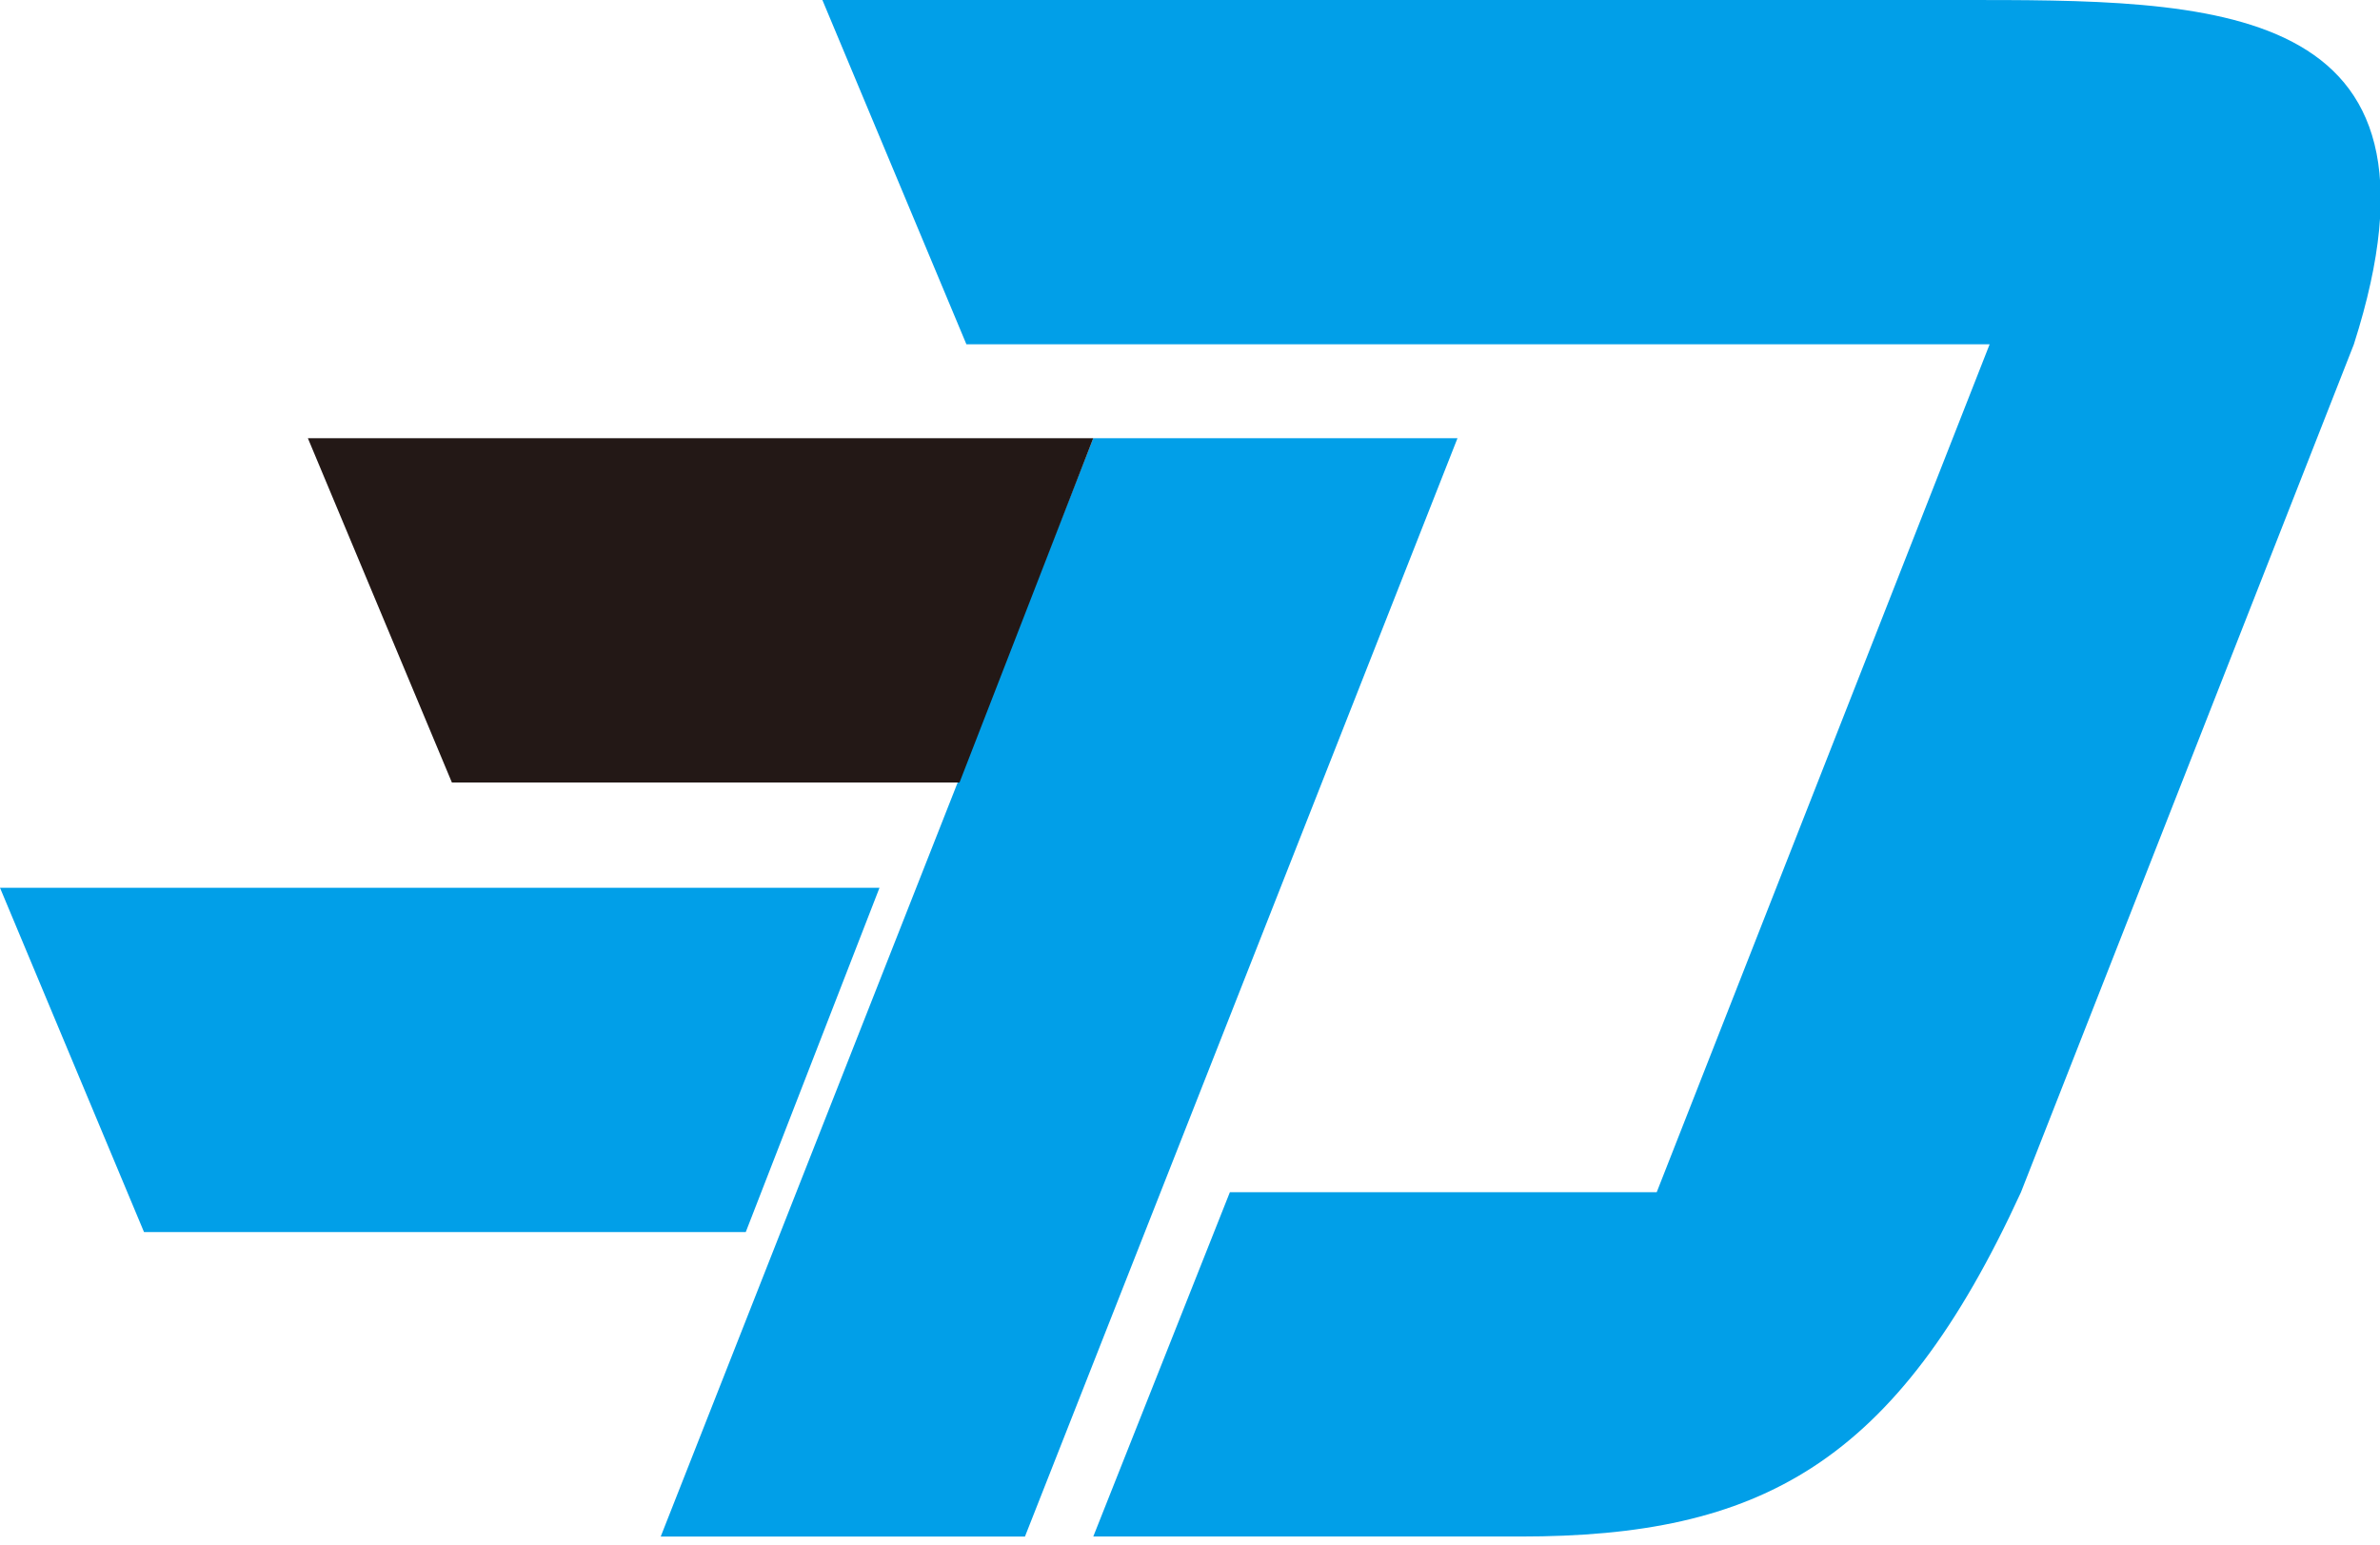
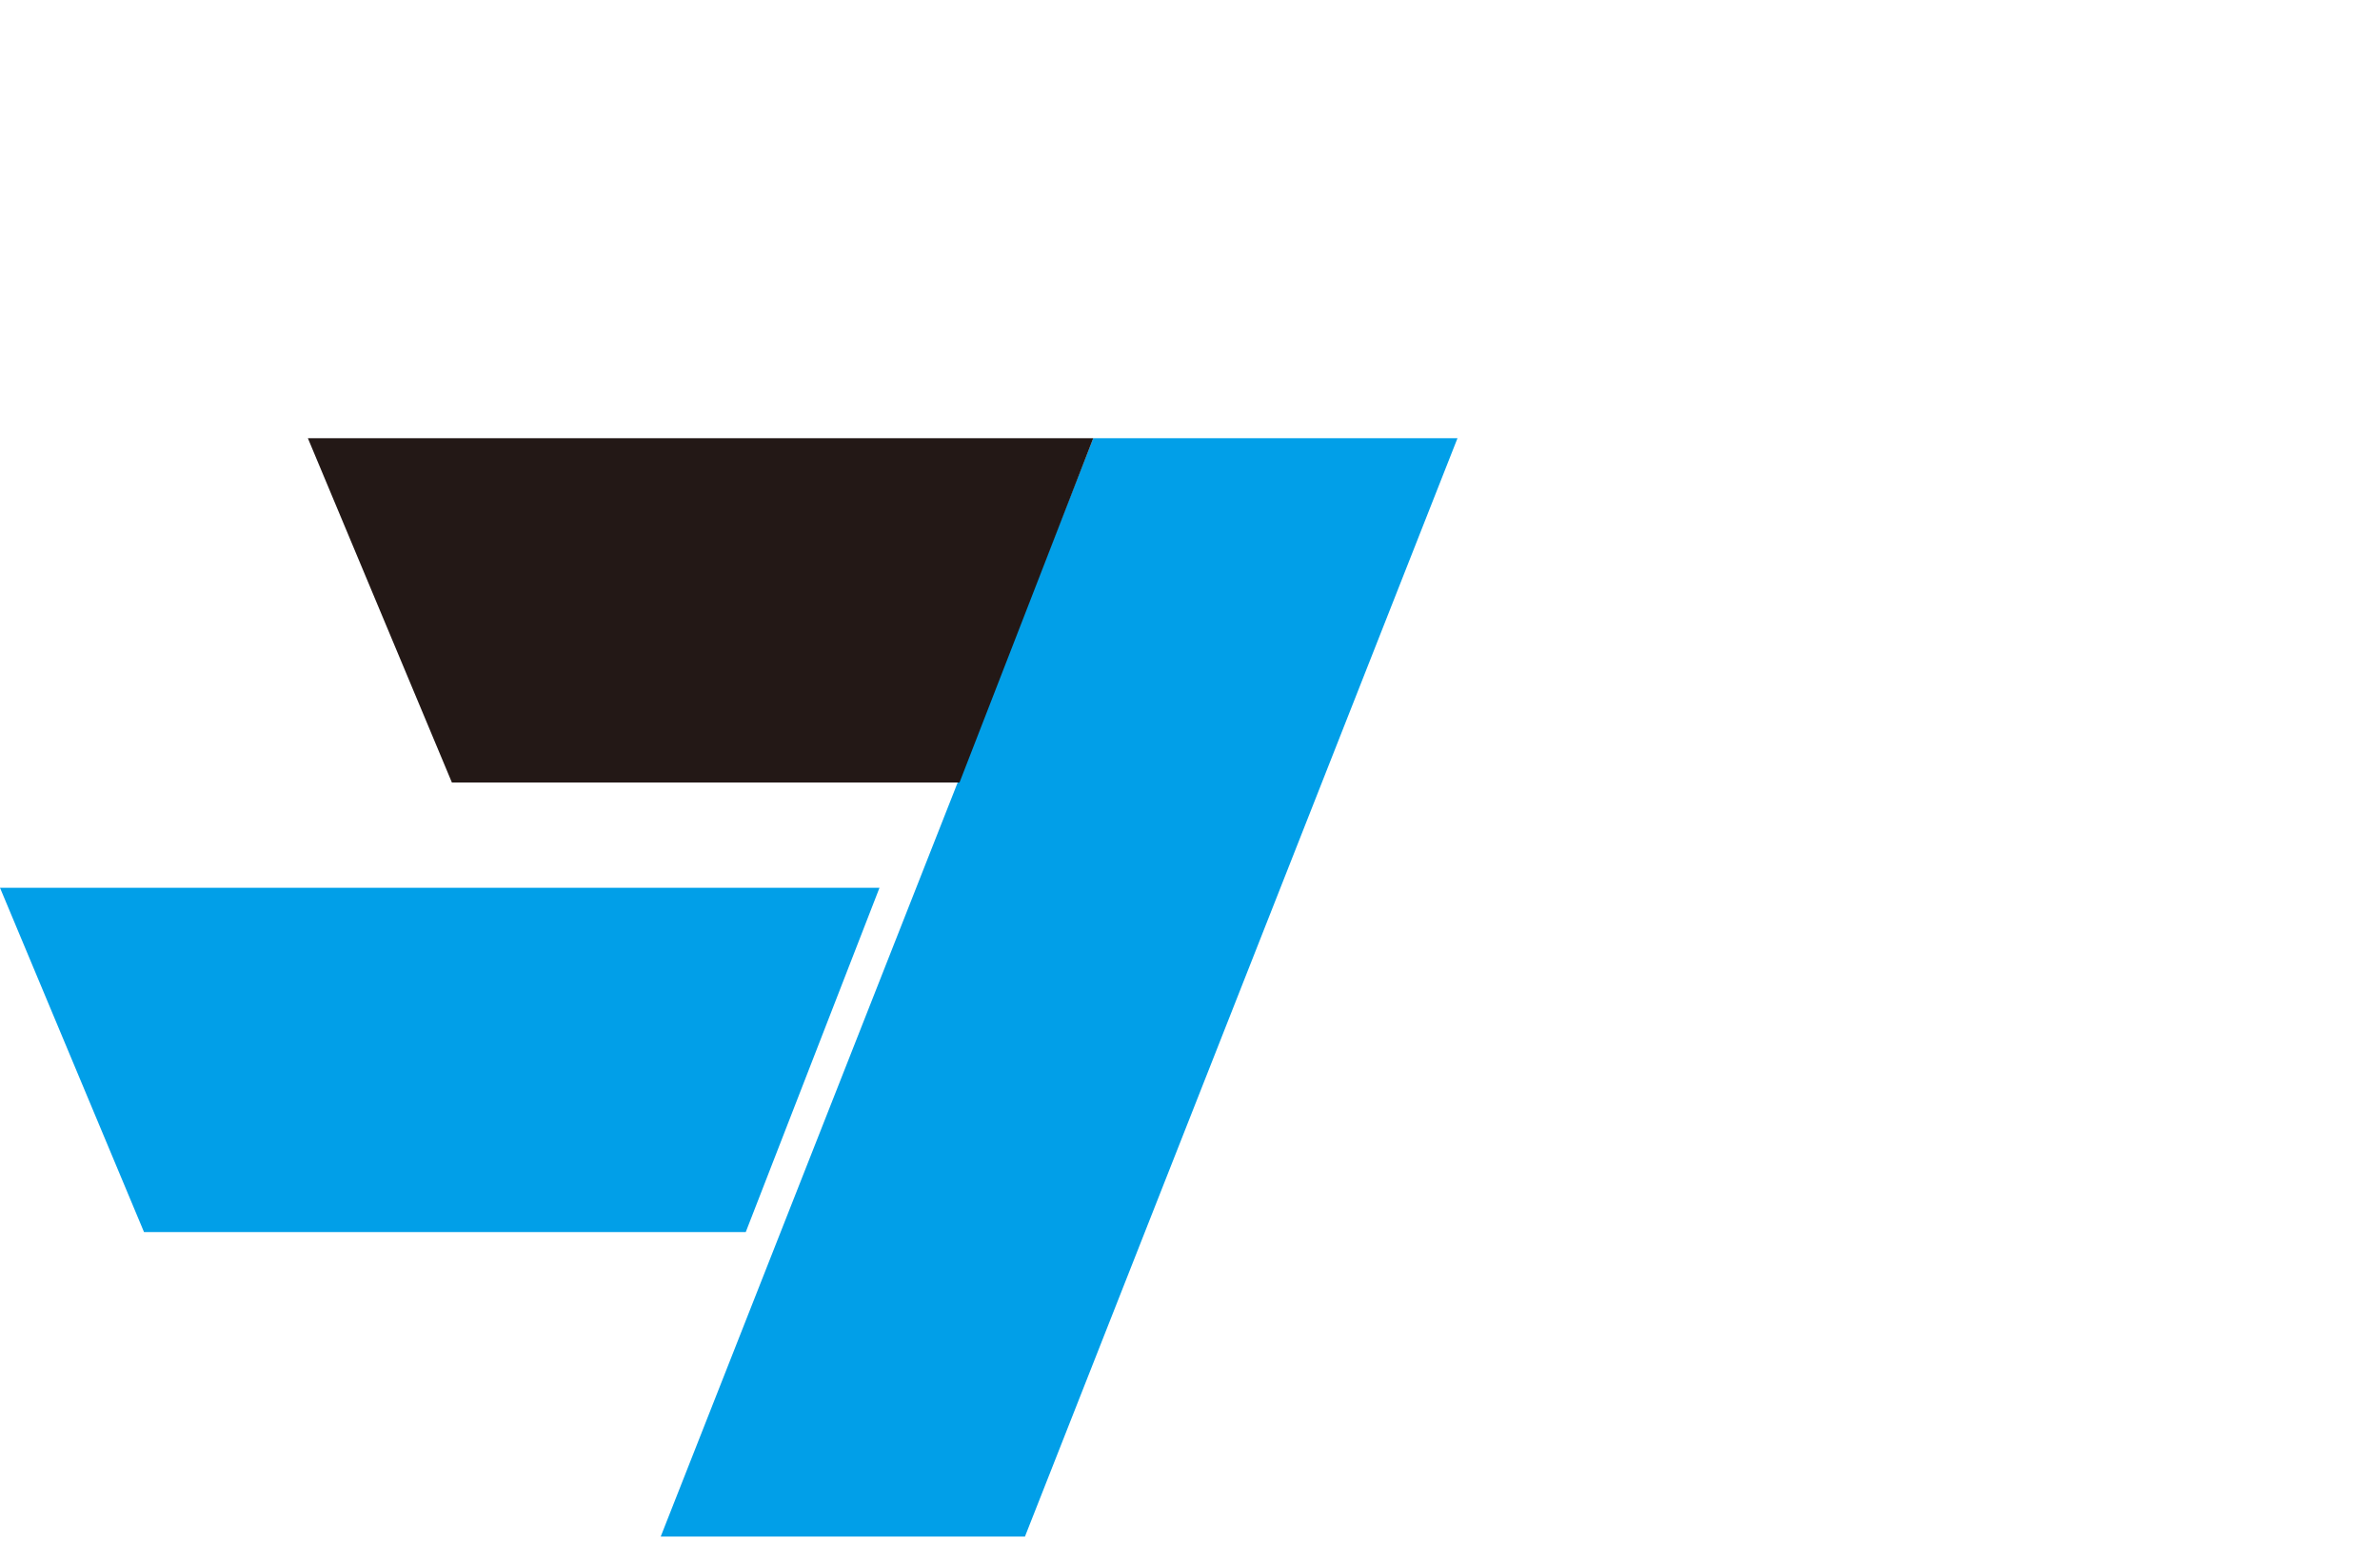
<svg xmlns="http://www.w3.org/2000/svg" id="_レイヤー_1" data-name="レイヤー_1" version="1.1" viewBox="0 0 231 150">
  <g id="logo_x5F_mainvisual.svg">
    <g>
      <polygon points="141.463 42.534 106.111 42.534 64.13 149.143 99.482 149.143 141.463 42.534" style="fill: #019fe8;" />
      <polygon points="106.111 42.534 29.882 42.534 43.86 75.953 93.13 75.953 106.111 42.534" style="fill: #231816;" />
      <polygon points="85.363 86.172 0 86.172 13.978 119.591 72.382 119.591 85.363 86.172" style="fill: #019fe8;" />
-       <path d="M228.464,33.419C239.235-.276,214.654 0,189.972 0h-110.152l13.978,33.419h99.314l-32.314,82.305h.01-41.439l-13.257,33.419h41.439c23.19,0,36.447-6.905,48.6-33.419l32.314-82.305" style="fill: #019fe8;" />
    </g>
  </g>
</svg>